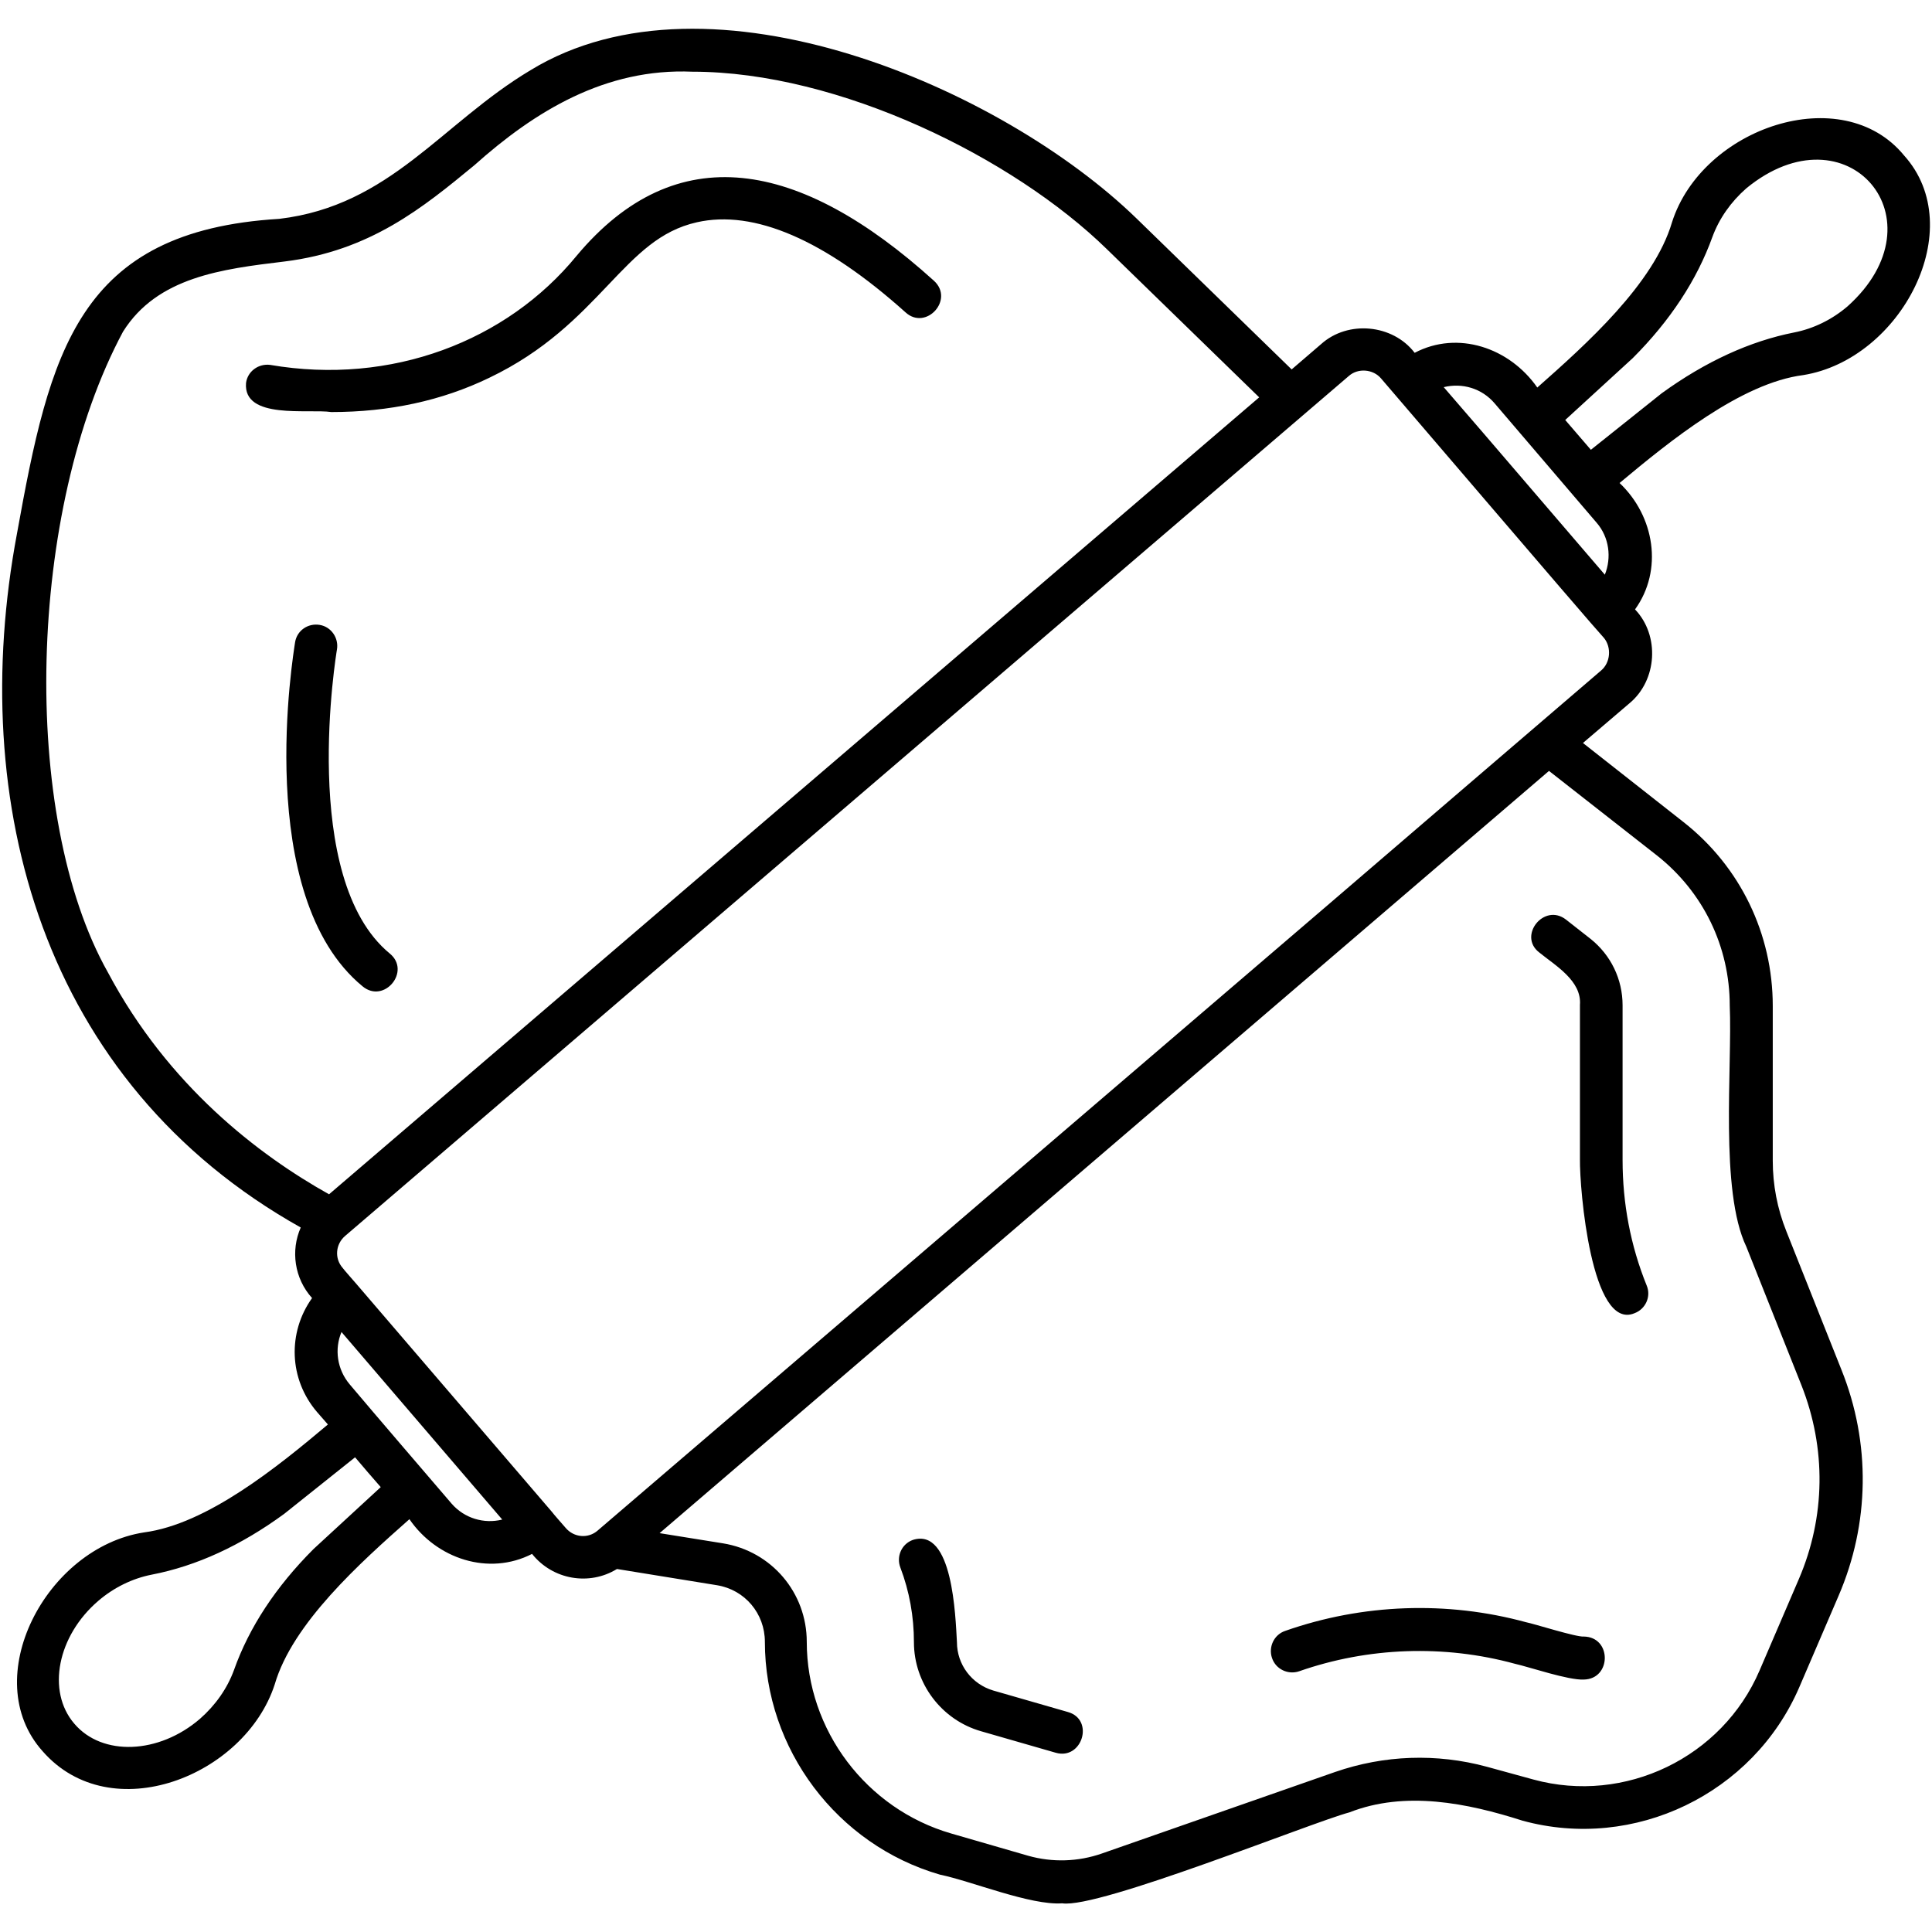
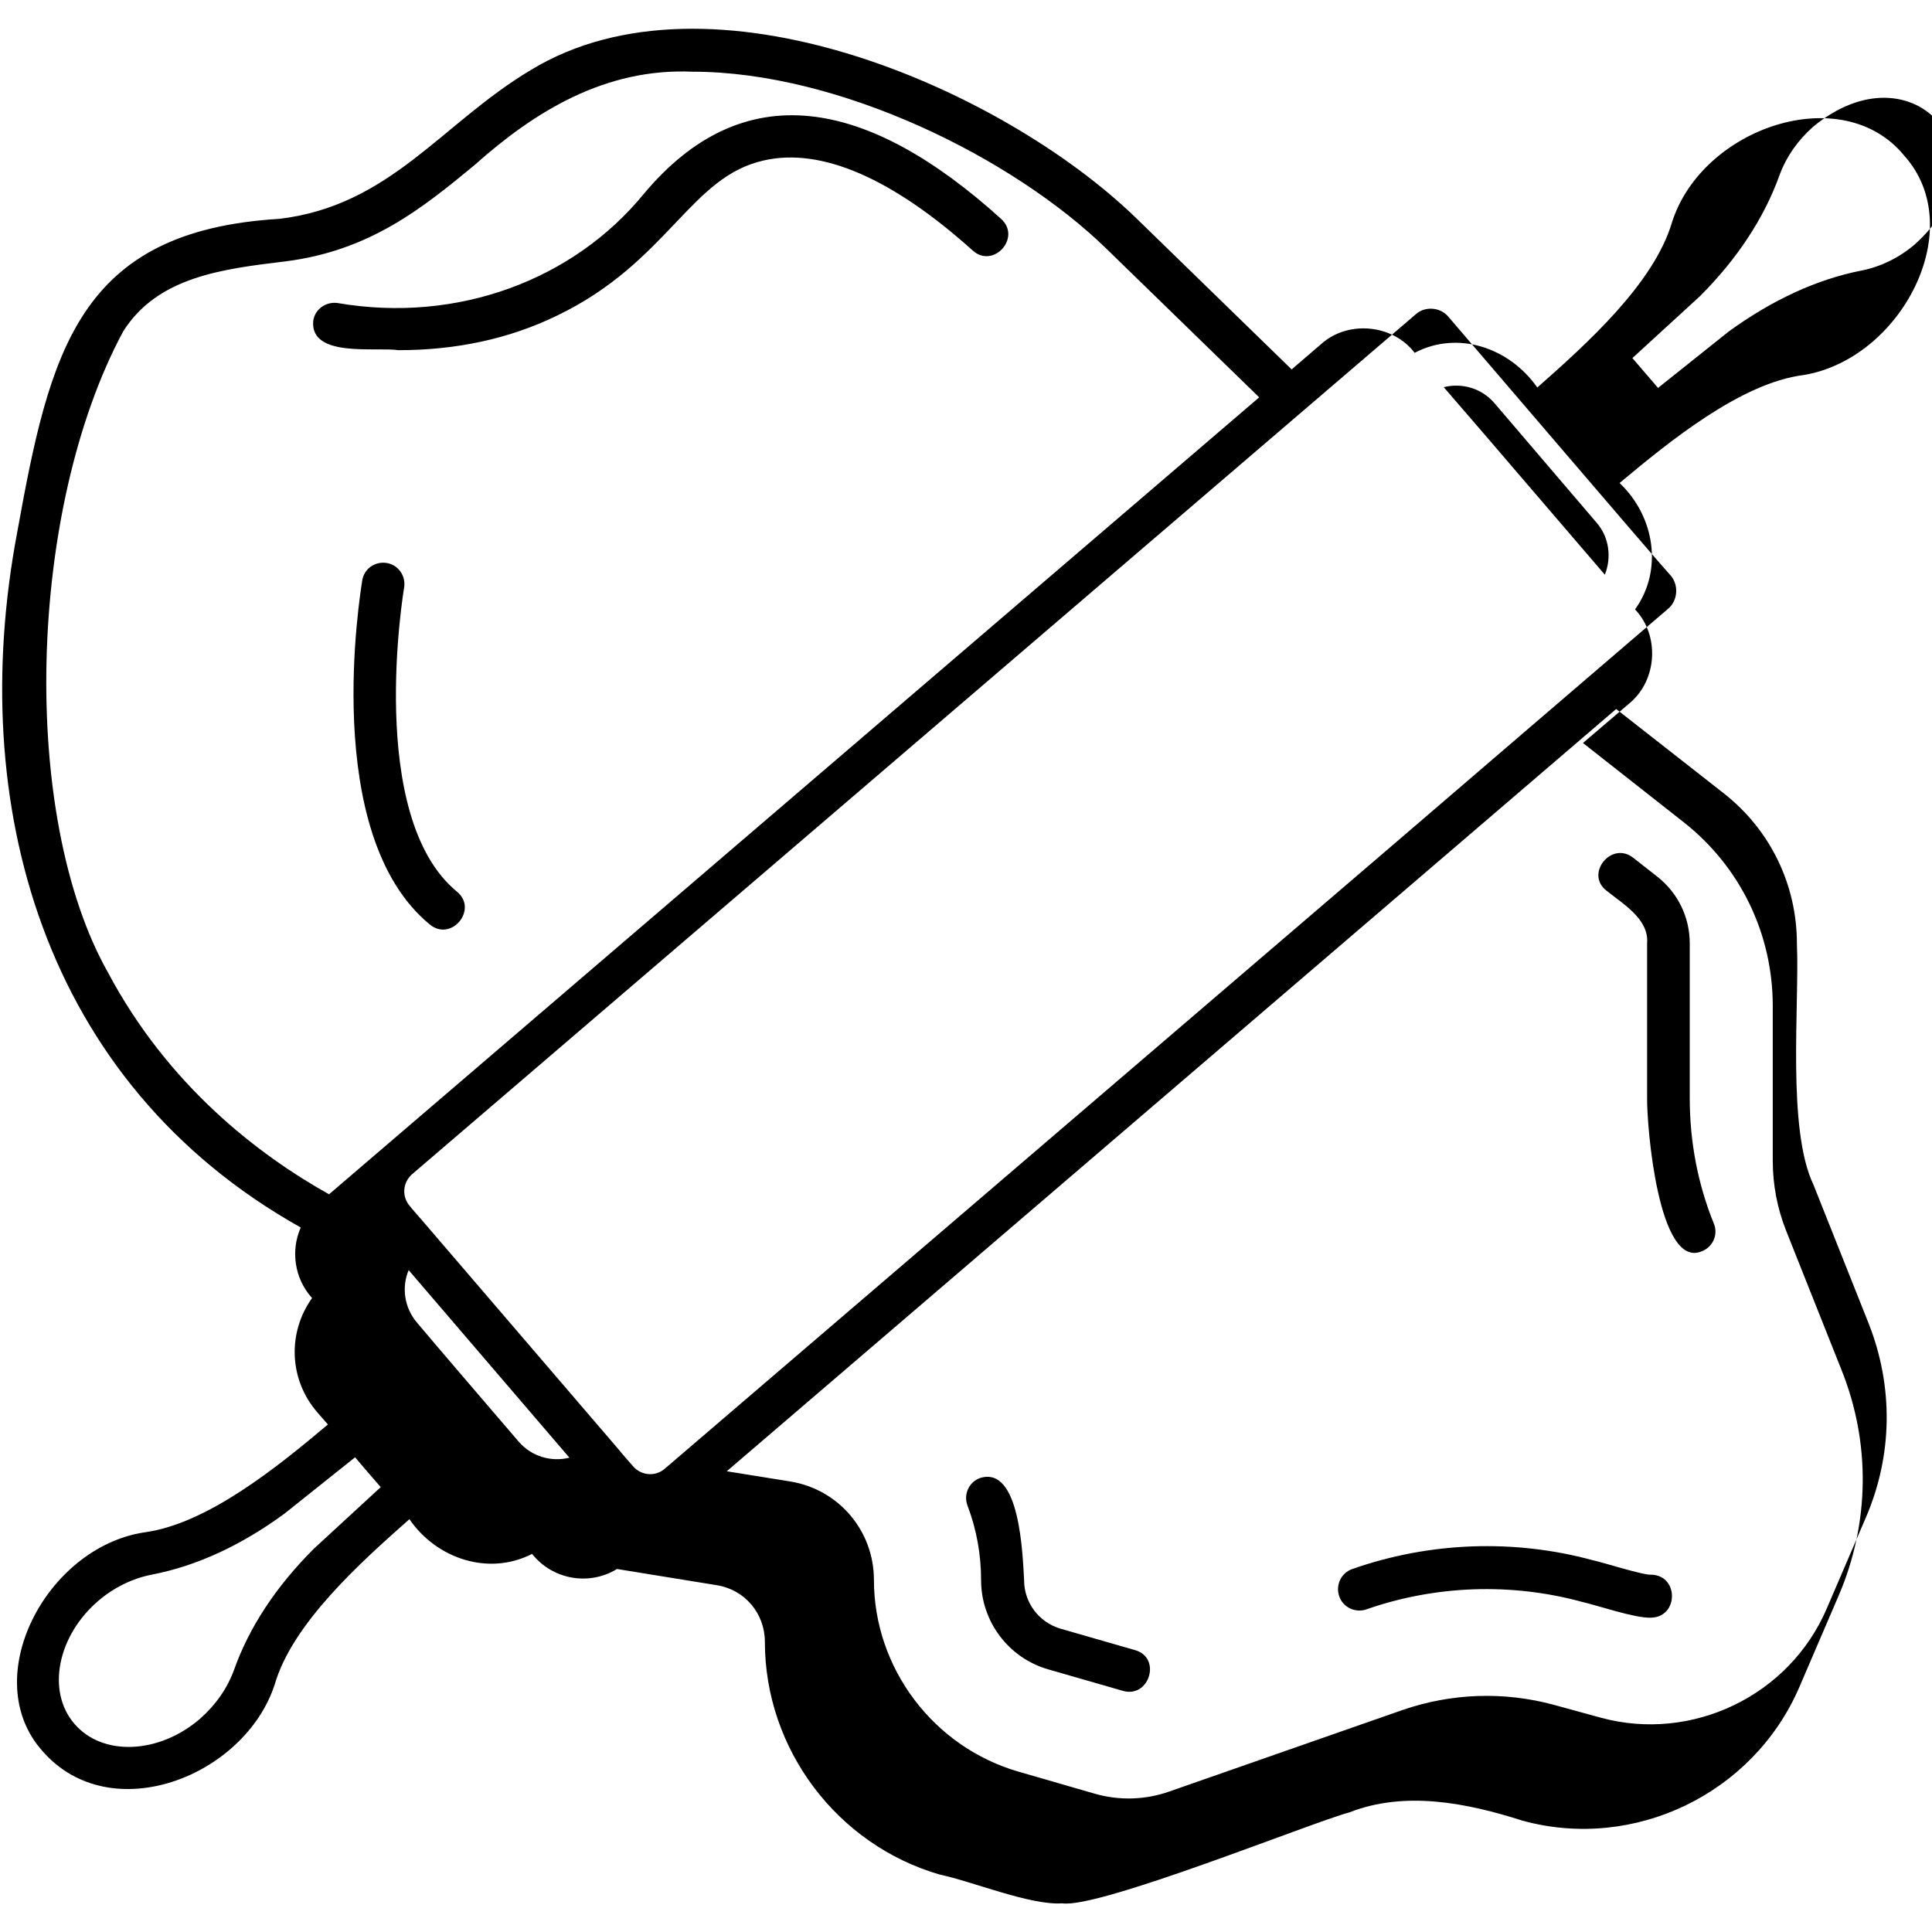
<svg xmlns="http://www.w3.org/2000/svg" id="Layer_1" viewBox="0 0 512 512">
-   <path d="m504.6 41.2c-16.4-20-53.5-7.4-61.5 17.7-4.8 16.3-22.7 32.3-35.7 43.8-7.4-10.6-21.1-15.2-32.5-9.2-5.8-7.6-17.7-8.7-24.8-2.3l-7.8 6.7-41.1-40c-35.5-34.5-113.1-68.3-160.6-39.3-23.6 14.1-37.1 35.9-66.6 39.4-53.4 3.2-60.8 35.2-69.5 83.4-13.4 71.3 6.5 145.4 75.2 183.9-2.7 6.1-1.7 13.5 3 18.7-6.5 9.1-6.2 21.5 1.4 30.3l2.8 3.2c-13.3 11.2-32 26.4-48.7 28.6-26 4-44.2 38.7-26.9 58 18.1 20.7 53.6 6.6 61.5-17.7 4.7-16.2 22.7-32.3 35.7-43.8 7.2 10.5 21 15.1 32.5 9.2 5.5 6.9 15.2 8.5 22.5 4l26.5 4.3c7.4 1.2 12.7 7.5 12.7 15 0 28.4 19.1 53.8 46.4 61.7 8.3 1.7 24 8.2 32.4 7.6 9.6 1.5 66-21.4 76.1-24.1 14.8-5.8 31.2-2.5 45.9 2.2 29.6 8.1 61.1-7.1 73.3-35.3l10.4-24.2c8.3-19.2 8.6-40.6.8-60l-14.6-36.7c-2.4-6-3.6-12.3-3.6-18.7v-41c0-19.1-8.6-36.9-23.6-48.7l-26.7-21 12.3-10.5c7.4-6.1 8.1-18 1.5-24.9 7.5-10.4 5.2-24.7-4.1-33.5 13.3-11.1 32.2-26.5 48.7-28.6 25.9-4.2 44.1-38.9 26.7-58.2zm-108.5 65.7 27 31.6c3.4 3.9 4 9.3 2.2 13.8l-32-37.3-10.7-12.4c4.9-1.2 10.1.3 13.5 4.3zm-367.5 150.8c-23.4-41.5-21.3-122.6 4-169.8 9.1-14.5 26.2-16.6 42.8-18.6 22.7-2.8 36.7-14.3 50.3-25.5 16-14.3 34.7-25.8 57.8-24.8 38.9 0 85 22.8 109.8 47 0 0 0 0 40.4 39.3l-246.5 211.2c-18.6-10.4-42.6-28.7-58.6-58.8zm54.5 152.8c-10 10-17.1 20.8-21.1 32.1-1.8 4.9-4.9 9.3-9 12.9-10.9 9.4-25.9 10-33.3 1.3-7.4-8.6-4.5-23.3 6.4-32.6 4.1-3.5 9-5.9 14.1-6.9 11.9-2.3 23.6-7.7 35.1-16.1l18.8-15c1.7 2 5.1 6 6.8 7.9zm36.6-12c-7.7-9-19.5-22.7-27-31.6-3.4-4-4.1-9.4-2.2-13.9l42.6 49.7c-4.8 1.2-10-.3-13.4-4.2zm319.4-171.8c12.3 9.7 19.3 24.2 19.3 39.8.7 16.2-2.7 49.1 4.4 63.9 0 0 14.6 36.7 14.6 36.7 6.6 16.7 6.4 34.9-.7 51.4l-10.4 24.2c-9.9 23.1-35.7 35.5-59.9 28.9l-12.4-3.4c-13.3-3.6-27.2-3.1-40.2 1.4l-61.8 21.6c-6.3 2.2-13.1 2.4-19.5.6l-20.4-5.9c-22.5-6.5-38.3-27.4-38.3-50.8 0-13-9.3-24-22.2-26.1l-16.8-2.7 235.7-202zm-14.8-49c-11.3 9.7-60.3 51.7-72.6 62.3l-193.3 165.6c-2.5 2.2-6.3 1.9-8.5-.7 0 0-3.6-4.1-3.6-4.2l-51.9-60.5s-3.6-4.1-3.6-4.2c-2.2-2.5-1.9-6.3.7-8.5l266-227.9c2.4-2.1 6.4-1.8 8.5.7l3.6 4.2s51.8 60.5 51.9 60.5l3.6 4.1c2 2.5 1.7 6.5-.8 8.6zm16.1-73.5-18.8 15-6.8-7.9 17.9-16.4c9.9-9.9 17-20.7 21.1-32.1 1.8-4.9 4.9-9.3 9-12.9 26.7-21.9 52.5 8.3 26.8 31.3-4.1 3.5-9 5.9-14.1 6.9-11.7 2.3-23.5 7.7-35.1 16.1zm-25.4 139.5 6.5 5.1c5.4 4.3 8.5 10.7 8.5 17.6v41c0 11.5 2.1 22.7 6.4 33.3 1.2 2.9-.3 6.2-3.2 7.3-11.5 4.9-14.6-33.1-14.5-40.7v-41c.5-6.4-6.5-10.4-10.8-13.9-5.7-4.4 1.3-13.2 7.1-8.7zm4.7 201.4c-4.1.2-14.3-3.3-18.3-4.2-18.7-5.1-38.8-4.4-57.1 2-2.9 1-6.2-.5-7.2-3.5-1-2.9.5-6.2 3.5-7.2 20.5-7.2 42.9-8 63.8-2.3 2.1.4 13.4 4 15.3 3.8 7.5.1 7.4 11.3 0 11.4zm-139.9 19.4-19.8-5.7c-10.5-3-17.8-12.7-17.8-23.6 0-6.8-1.2-13.5-3.6-19.8-1.1-2.9.3-6.2 3.3-7.3 10.6-3.4 11.3 20.2 11.7 27.1 0 5.9 3.9 11.1 9.6 12.8l19.8 5.7c7.1 2 3.8 12.8-3.2 10.8zm-192-355.3c-6-.9-23.4 2.1-22.6-7.7.4-3.1 3.3-5.2 6.4-4.8 32.1 5.5 62.7-6.3 81.2-28.9 26.4-31.6 59.1-25.6 94.7 6.6 5.5 5-2.1 13.3-7.5 8.4-21.5-19.3-40.2-27.3-55.3-23.9-9.8 2.2-15.9 8.6-23.6 16.7-7.8 8.2-16.6 17.4-31.4 24.5-12.6 6.1-26.6 9.1-41.9 9.1zm-9.6 61c.5-3.1 3.4-5.1 6.5-4.6s5.1 3.5 4.6 6.5c-.1.6-10.2 60.7 14 80.6 5.7 4.7-1.5 13.4-7.2 8.7-29.2-24-18.3-88.4-17.9-91.2z" />
+   <path d="m504.6 41.2c-16.4-20-53.5-7.4-61.5 17.7-4.8 16.3-22.7 32.3-35.7 43.8-7.4-10.6-21.1-15.2-32.5-9.2-5.8-7.6-17.7-8.7-24.8-2.3l-7.8 6.7-41.1-40c-35.5-34.5-113.1-68.3-160.6-39.3-23.6 14.1-37.1 35.9-66.6 39.4-53.4 3.2-60.8 35.2-69.5 83.4-13.4 71.3 6.5 145.4 75.2 183.9-2.7 6.1-1.7 13.5 3 18.7-6.5 9.1-6.2 21.5 1.4 30.3l2.8 3.2c-13.3 11.2-32 26.4-48.7 28.6-26 4-44.2 38.7-26.9 58 18.1 20.7 53.6 6.6 61.5-17.7 4.7-16.2 22.7-32.3 35.7-43.8 7.2 10.5 21 15.1 32.5 9.2 5.5 6.9 15.2 8.5 22.5 4l26.5 4.3c7.4 1.2 12.7 7.5 12.7 15 0 28.4 19.1 53.8 46.4 61.7 8.3 1.7 24 8.2 32.4 7.6 9.6 1.5 66-21.4 76.1-24.1 14.8-5.8 31.2-2.5 45.9 2.2 29.6 8.1 61.1-7.1 73.3-35.3l10.4-24.2c8.3-19.2 8.6-40.6.8-60l-14.6-36.7c-2.4-6-3.6-12.3-3.6-18.7v-41c0-19.1-8.6-36.9-23.6-48.7l-26.7-21 12.3-10.5c7.4-6.1 8.1-18 1.5-24.9 7.5-10.4 5.2-24.7-4.1-33.5 13.3-11.1 32.2-26.5 48.7-28.6 25.9-4.2 44.1-38.9 26.7-58.2zm-108.5 65.7 27 31.6c3.4 3.9 4 9.3 2.2 13.8l-32-37.3-10.7-12.4c4.9-1.2 10.1.3 13.5 4.3zm-367.5 150.8c-23.4-41.5-21.3-122.6 4-169.8 9.1-14.5 26.2-16.6 42.8-18.6 22.7-2.8 36.7-14.3 50.3-25.5 16-14.3 34.7-25.8 57.8-24.8 38.9 0 85 22.8 109.8 47 0 0 0 0 40.4 39.3l-246.5 211.2c-18.6-10.4-42.6-28.7-58.6-58.8zm54.5 152.8c-10 10-17.1 20.8-21.1 32.1-1.8 4.9-4.9 9.3-9 12.9-10.9 9.4-25.9 10-33.3 1.3-7.4-8.6-4.5-23.3 6.4-32.6 4.1-3.5 9-5.9 14.1-6.9 11.9-2.3 23.6-7.7 35.1-16.1l18.8-15c1.7 2 5.1 6 6.8 7.9m36.6-12c-7.7-9-19.5-22.7-27-31.6-3.4-4-4.1-9.4-2.2-13.9l42.6 49.7c-4.8 1.2-10-.3-13.4-4.2zm319.4-171.8c12.3 9.7 19.3 24.2 19.3 39.8.7 16.2-2.7 49.1 4.4 63.9 0 0 14.6 36.7 14.6 36.7 6.6 16.7 6.4 34.9-.7 51.4l-10.4 24.2c-9.9 23.1-35.7 35.5-59.9 28.9l-12.4-3.4c-13.3-3.6-27.2-3.1-40.2 1.4l-61.8 21.6c-6.3 2.2-13.1 2.4-19.5.6l-20.4-5.9c-22.5-6.5-38.3-27.4-38.3-50.8 0-13-9.3-24-22.2-26.1l-16.8-2.7 235.7-202zm-14.8-49c-11.3 9.7-60.3 51.7-72.6 62.3l-193.3 165.6c-2.5 2.2-6.3 1.9-8.5-.7 0 0-3.6-4.1-3.6-4.2l-51.9-60.5s-3.6-4.1-3.6-4.2c-2.2-2.5-1.9-6.3.7-8.5l266-227.9c2.4-2.1 6.4-1.8 8.5.7l3.6 4.2s51.8 60.5 51.9 60.5l3.6 4.1c2 2.5 1.7 6.5-.8 8.6zm16.1-73.5-18.8 15-6.8-7.9 17.9-16.4c9.9-9.9 17-20.7 21.1-32.1 1.8-4.9 4.9-9.3 9-12.9 26.7-21.9 52.5 8.3 26.8 31.3-4.1 3.5-9 5.9-14.1 6.9-11.7 2.3-23.5 7.7-35.1 16.1zm-25.4 139.5 6.5 5.1c5.4 4.3 8.5 10.7 8.5 17.6v41c0 11.5 2.1 22.7 6.4 33.3 1.2 2.9-.3 6.2-3.2 7.3-11.5 4.9-14.6-33.1-14.5-40.7v-41c.5-6.4-6.5-10.4-10.8-13.9-5.7-4.4 1.3-13.2 7.1-8.7zm4.7 201.4c-4.1.2-14.3-3.3-18.3-4.2-18.7-5.1-38.8-4.4-57.1 2-2.9 1-6.2-.5-7.2-3.5-1-2.9.5-6.2 3.5-7.2 20.5-7.2 42.9-8 63.8-2.3 2.1.4 13.4 4 15.3 3.8 7.5.1 7.4 11.3 0 11.4zm-139.9 19.4-19.8-5.7c-10.5-3-17.8-12.7-17.8-23.6 0-6.8-1.2-13.5-3.6-19.8-1.1-2.9.3-6.2 3.3-7.3 10.6-3.4 11.3 20.2 11.7 27.1 0 5.9 3.9 11.1 9.6 12.8l19.8 5.7c7.1 2 3.8 12.8-3.2 10.8zm-192-355.3c-6-.9-23.4 2.1-22.6-7.7.4-3.1 3.3-5.2 6.4-4.8 32.1 5.5 62.7-6.3 81.2-28.9 26.4-31.6 59.1-25.6 94.7 6.6 5.5 5-2.1 13.3-7.5 8.4-21.5-19.3-40.2-27.3-55.3-23.9-9.8 2.2-15.9 8.6-23.6 16.7-7.8 8.2-16.6 17.4-31.4 24.5-12.6 6.1-26.6 9.1-41.9 9.1zm-9.6 61c.5-3.1 3.4-5.1 6.5-4.6s5.1 3.5 4.6 6.5c-.1.6-10.2 60.7 14 80.6 5.7 4.7-1.5 13.4-7.2 8.7-29.2-24-18.3-88.4-17.9-91.2z" />
</svg>